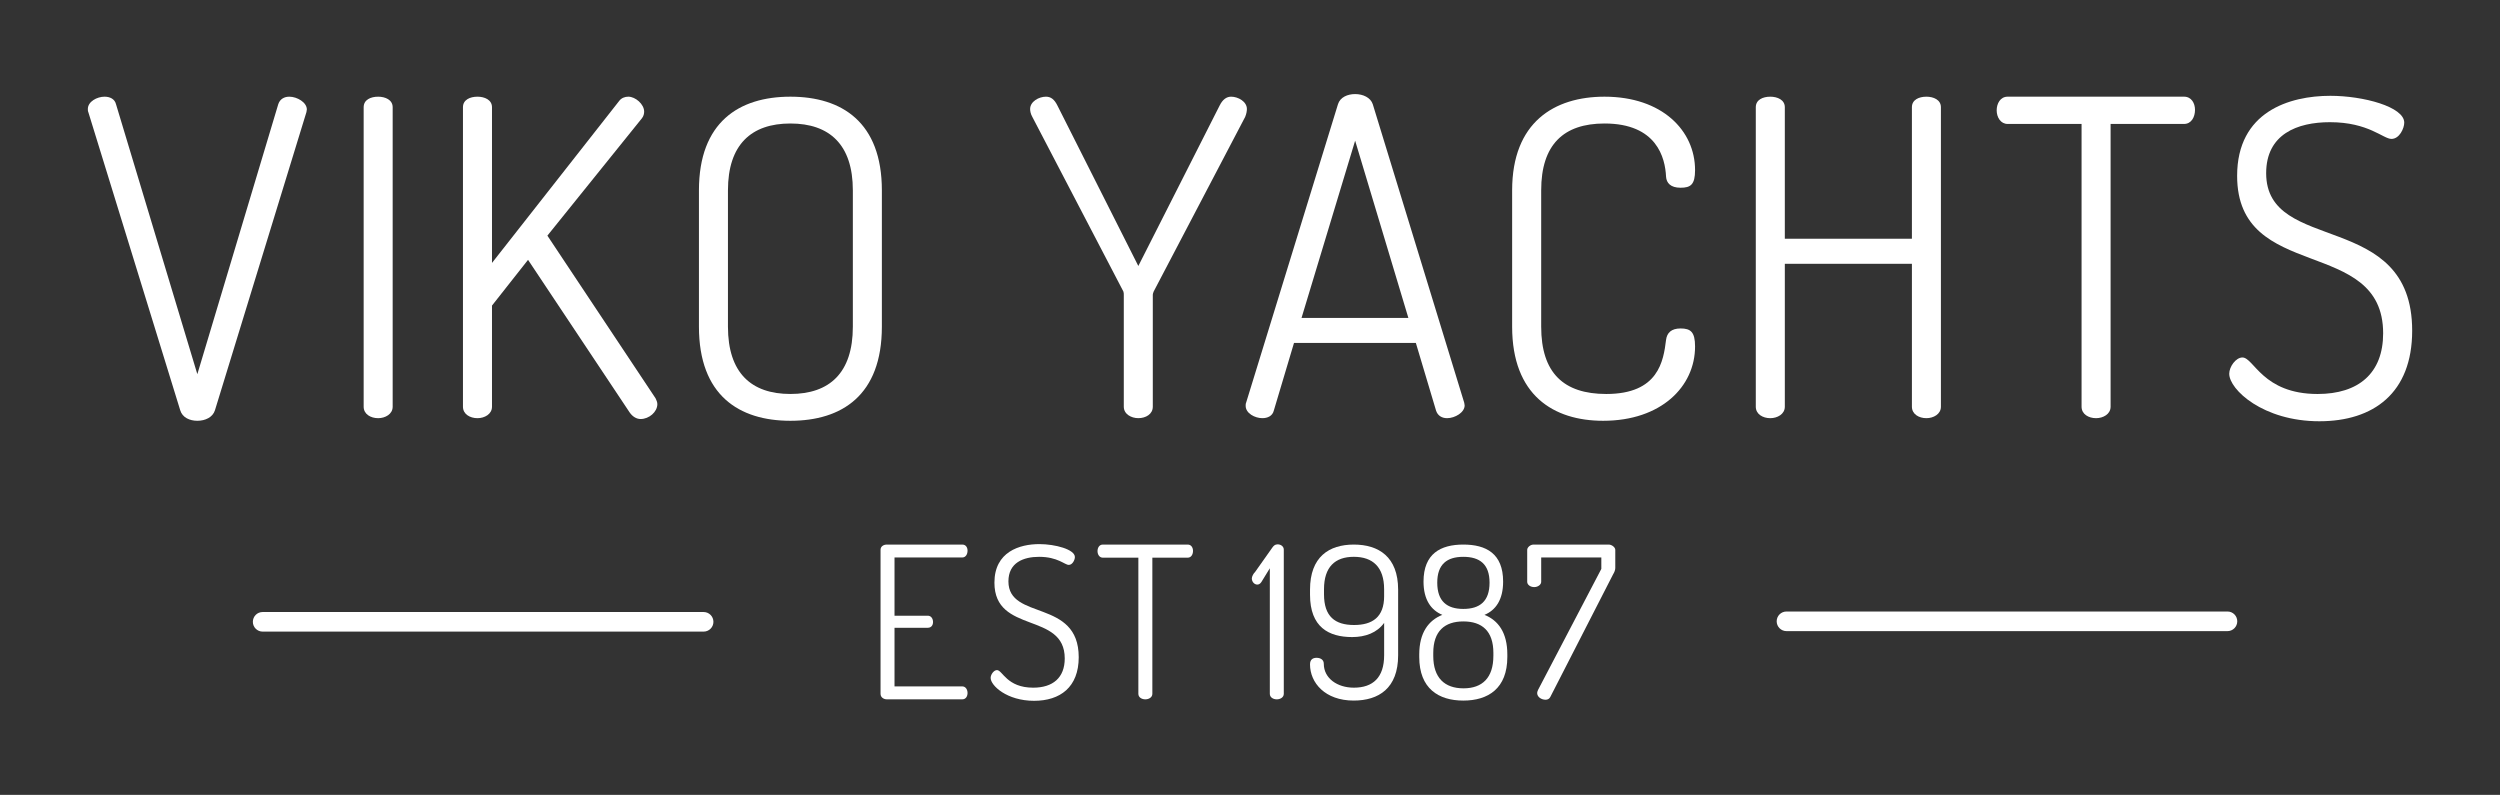
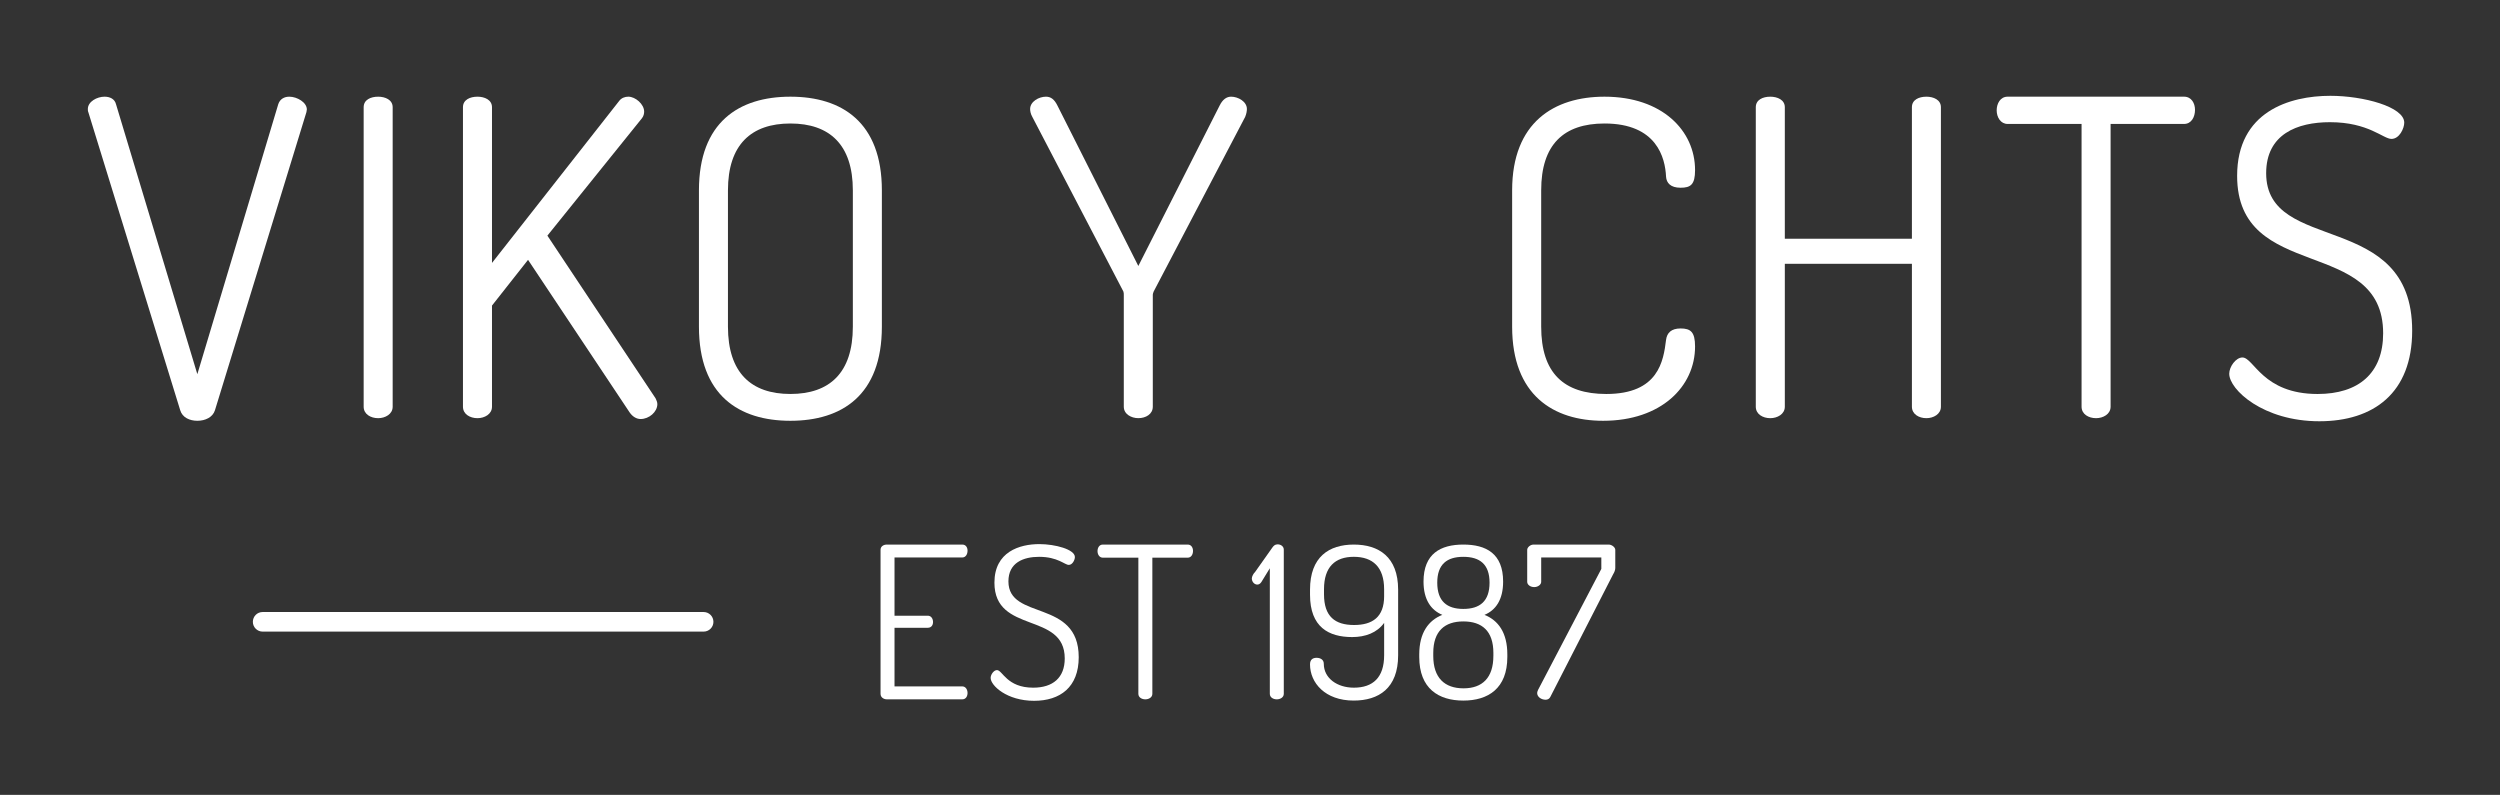
<svg xmlns="http://www.w3.org/2000/svg" version="1.1" id="Layer_1" x="0px" y="0px" width="191.523px" height="60.896px" viewBox="0 5.528 191.523 60.896" enable-background="new 0 5.528 191.523 60.896" xml:space="preserve">
  <rect x="0" y="5.528" width="191.523" height="60.896" fill="#333333" stroke="none" />
  <g>
    <path fill="#FFFFFF" d="M23.507,13.913c0-0.538-0.741-0.978-1.346-0.978c-0.373,0-0.708,0.17-0.843,0.573l-6.2,20.687L8.886,13.508   c-0.1-0.403-0.471-0.573-0.875-0.573c-0.573,0-1.281,0.373-1.281,0.943c0,0.067,0,0.17,0.035,0.237l7.041,22.841   c0.17,0.572,0.741,0.808,1.313,0.808c0.608,0,1.181-0.268,1.349-0.808l7.008-22.841C23.475,14.048,23.507,13.981,23.507,13.913z" />
    <path fill="#FFFFFF" d="M28.971,37.564c0.538,0,1.111-0.305,1.111-0.878V13.743c0-0.573-0.573-0.808-1.111-0.808   c-0.573,0-1.111,0.235-1.111,0.808v22.943C27.86,37.259,28.398,37.564,28.971,37.564z" />
    <path fill="#FFFFFF" d="M36.58,37.564c0.538,0,1.111-0.305,1.111-0.878v-7.749l2.762-3.503l7.784,11.692   c0.235,0.335,0.538,0.503,0.841,0.503c0.641,0,1.281-0.538,1.281-1.144c0-0.135-0.067-0.305-0.135-0.44l-8.289-12.465l7.245-8.995   c0.135-0.17,0.168-0.371,0.168-0.505c0-0.573-0.673-1.146-1.214-1.146c-0.268,0-0.538,0.103-0.708,0.338L37.691,25.67V13.743   c0-0.573-0.573-0.808-1.111-0.808c-0.573,0-1.113,0.235-1.113,0.808v22.943C35.467,37.259,36.007,37.564,36.58,37.564z" />
    <path fill="#FFFFFF" d="M67.559,20.111c0-5.222-3.066-7.176-7.008-7.176c-3.939,0-7.006,1.954-7.006,7.176v10.445   c0,5.254,3.066,7.208,7.006,7.208c3.941,0,7.008-1.954,7.008-7.208V20.111z M65.336,30.556c0,3.538-1.785,5.154-4.785,5.154   c-2.998,0-4.783-1.617-4.783-5.154V20.111c0-3.503,1.785-5.122,4.783-5.122c3,0,4.785,1.619,4.785,5.122V30.556z" />
    <path fill="#FFFFFF" d="M94.313,12.935c-0.338,0-0.641,0.203-0.875,0.673l-6.232,12.297l-6.201-12.297   c-0.234-0.471-0.504-0.673-0.875-0.673c-0.541,0-1.213,0.373-1.213,0.943c0,0.135,0.031,0.37,0.168,0.605l6.975,13.375   c0.033,0.1,0.033,0.167,0.033,0.27v8.557c0,0.573,0.572,0.878,1.113,0.878c0.572,0,1.109-0.305,1.109-0.878v-8.557   c0-0.103,0.035-0.17,0.068-0.27l7.008-13.375c0.1-0.235,0.133-0.471,0.133-0.605C95.523,13.307,94.85,12.935,94.313,12.935z" />
-     <path fill="#FFFFFF" d="M110.859,37.564c0.605,0,1.346-0.438,1.346-0.978c0-0.068-0.031-0.135-0.031-0.203l-7.008-22.875   c-0.168-0.505-0.744-0.773-1.35-0.773c-0.572,0-1.145,0.235-1.313,0.773l-7.041,22.875c-0.033,0.068-0.033,0.168-0.033,0.235   c0,0.573,0.707,0.945,1.279,0.945c0.404,0,0.775-0.17,0.875-0.572l1.549-5.189h9.336l1.549,5.189   C110.152,37.394,110.49,37.564,110.859,37.564z M99.709,29.883l4.107-13.578l4.078,13.578H99.709z" />
    <path fill="#FFFFFF" d="M122.92,14.989c4.008,0,4.648,2.629,4.715,4.078c0.033,0.47,0.338,0.843,1.111,0.843   c0.775,0,1.111-0.237,1.111-1.348c0-3.032-2.525-5.627-6.938-5.627c-3.844,0-7.076,1.954-7.076,7.176v10.445   c0,5.254,3.168,7.208,6.973,7.208c4.449,0,7.041-2.627,7.041-5.692c0-1.113-0.336-1.381-1.111-1.381   c-0.707,0-1.043,0.335-1.111,0.874c-0.201,1.619-0.572,4.146-4.58,4.146c-3.27,0-4.986-1.617-4.986-5.154V20.111   C118.068,16.608,119.785,14.989,122.92,14.989z" />
    <path fill="#FFFFFF" d="M136.734,36.686V25.738h9.736v10.948c0,0.573,0.537,0.878,1.111,0.878c0.539,0,1.111-0.305,1.111-0.878   V13.743c0-0.573-0.572-0.808-1.111-0.808c-0.574,0-1.111,0.235-1.111,0.808v10.073h-9.736V13.743c0-0.573-0.574-0.808-1.113-0.808   c-0.572,0-1.111,0.235-1.111,0.808v22.943c0,0.573,0.539,0.878,1.111,0.878C136.16,37.564,136.734,37.259,136.734,36.686z" />
    <path fill="#FFFFFF" d="M153.807,15.024h5.66v21.662c0,0.573,0.539,0.878,1.111,0.878c0.539,0,1.113-0.305,1.113-0.878V15.024   h5.623c0.574,0,0.844-0.541,0.844-1.079c0-0.505-0.27-1.011-0.844-1.011h-13.508c-0.572,0-0.842,0.54-0.842,1.046   C152.965,14.518,153.27,15.024,153.807,15.024z" />
    <path fill="#FFFFFF" d="M173.609,18.797c0-2.998,2.391-3.908,4.883-3.908c2.965,0,4.078,1.281,4.717,1.281   c0.607,0,0.979-0.808,0.979-1.246c0-1.213-3.133-2.056-5.66-2.056c-3.135,0-7.143,1.213-7.143,6.132   c0,8.219,11.186,4.581,11.186,12.062c0,3.065-1.889,4.649-5.021,4.649c-4.211,0-4.883-2.797-5.76-2.797   c-0.504,0-1.01,0.708-1.01,1.246c0,1.213,2.594,3.64,6.904,3.64c4.145,0,7.111-2.157,7.111-6.94   C184.795,21.527,173.609,25.064,173.609,18.797z" />
    <path fill="#FFFFFF" d="M73.719,48.236c0.258,0,0.404-0.244,0.404-0.521c0-0.227-0.113-0.468-0.404-0.468h-5.775   c-0.244,0-0.486,0.128-0.486,0.404v11.029c0,0.275,0.242,0.423,0.486,0.423h5.775c0.291,0,0.404-0.259,0.404-0.487   c0-0.26-0.146-0.504-0.404-0.504h-5.191v-4.491h2.547c0.293,0,0.404-0.227,0.404-0.438c0-0.261-0.146-0.487-0.404-0.487h-2.547   v-4.46H73.719z" />
    <path fill="#FFFFFF" d="M77.254,50.068c0-1.441,1.152-1.882,2.352-1.882c1.428,0,1.963,0.619,2.271,0.619   c0.291,0,0.469-0.391,0.469-0.602c0-0.584-1.506-0.991-2.725-0.991c-1.508,0-3.439,0.586-3.439,2.954   c0,3.958,5.387,2.206,5.387,5.805c0,1.478-0.91,2.24-2.418,2.24c-2.025,0-2.35-1.347-2.773-1.347c-0.244,0-0.486,0.342-0.486,0.599   c0,0.587,1.25,1.754,3.326,1.754c1.994,0,3.422-1.039,3.422-3.342C82.639,51.381,77.254,53.085,77.254,50.068z" />
    <path fill="#FFFFFF" d="M90.99,47.247h-6.504c-0.277,0-0.406,0.259-0.406,0.501c0,0.259,0.146,0.503,0.406,0.503h2.723v10.43   c0,0.275,0.262,0.423,0.537,0.423c0.258,0,0.535-0.147,0.535-0.423v-10.43h2.709c0.275,0,0.406-0.26,0.406-0.519   C91.396,47.489,91.266,47.247,90.99,47.247z" />
    <path fill="#FFFFFF" d="M97.881,47.23c-0.211,0-0.309,0.113-0.406,0.244l-1.33,1.882c-0.113,0.096-0.244,0.34-0.244,0.485   c0,0.242,0.18,0.471,0.422,0.471c0.1,0,0.213-0.048,0.309-0.193l0.648-1.057v9.619c0,0.275,0.262,0.423,0.535,0.423   c0.26,0,0.535-0.147,0.535-0.423V47.635C98.35,47.375,98.107,47.23,97.881,47.23z" />
    <path fill="#FFFFFF" d="M103.717,47.247c-1.898,0-3.357,0.938-3.357,3.454v0.389c0,2.48,1.43,3.243,3.229,3.243   c1.006,0,1.9-0.324,2.449-1.087v2.481c0,1.703-0.859,2.483-2.32,2.483c-1.264,0-2.303-0.713-2.303-1.832   c0-0.325-0.275-0.456-0.551-0.456c-0.307,0-0.504,0.146-0.504,0.504c0,1.409,1.152,2.772,3.342,2.772   c1.916,0,3.408-0.938,3.408-3.472v-5.026C107.109,48.186,105.617,47.247,103.717,47.247z M106.037,51.202   c0,1.608-0.906,2.207-2.303,2.207c-1.459,0-2.303-0.649-2.303-2.353v-0.388c0-1.703,0.844-2.483,2.285-2.483   c1.443,0,2.32,0.78,2.32,2.483V51.202z" />
    <path fill="#FFFFFF" d="M113.725,52.632c0.859-0.357,1.428-1.152,1.428-2.549c0-2.142-1.297-2.836-3.049-2.836   c-1.736,0-3.049,0.694-3.049,2.836c0,1.396,0.582,2.191,1.441,2.549c-1.053,0.42-1.768,1.361-1.768,3.032v0.196   c0,2.416,1.479,3.339,3.375,3.339s3.373-0.923,3.373-3.339v-0.196C115.477,53.993,114.779,53.052,113.725,52.632z M110.107,50.166   c0-1.412,0.746-1.98,1.996-1.98c1.264,0,2.01,0.568,2.01,1.98c0,1.427-0.746,2.011-2.01,2.011   C110.854,52.177,110.107,51.593,110.107,50.166z M114.406,55.778c0,1.671-0.844,2.483-2.287,2.483s-2.318-0.798-2.318-2.483v-0.227   c0-1.671,0.875-2.416,2.303-2.416c1.443,0,2.303,0.745,2.303,2.416V55.778z" />
    <path fill="#FFFFFF" d="M123.244,47.247h-5.758c-0.244,0-0.488,0.209-0.488,0.404v2.449c0,0.227,0.244,0.405,0.537,0.405   c0.275,0,0.535-0.179,0.535-0.405v-1.865h4.607v0.876l-4.852,9.278c-0.031,0.08-0.064,0.161-0.064,0.227   c0,0.309,0.324,0.518,0.648,0.518c0.164,0,0.291-0.078,0.357-0.209l4.818-9.408c0.096-0.146,0.162-0.34,0.162-0.471v-1.395   C123.748,47.456,123.473,47.247,123.244,47.247z" />
    <path fill="#FFFFFF" d="M53.902,52.414H20.12c-0.414,0-0.749,0.335-0.749,0.751c0,0.414,0.335,0.75,0.749,0.75h33.783   c0.416,0,0.752-0.336,0.752-0.75C54.654,52.749,54.318,52.414,53.902,52.414z" />
-     <path fill="#FFFFFF" d="M170.645,52.375h-33.783c-0.416,0-0.752,0.335-0.752,0.751c0,0.414,0.336,0.752,0.752,0.752h33.783   c0.416,0,0.75-0.338,0.75-0.752C171.395,52.71,171.061,52.375,170.645,52.375z" />
  </g>
</svg>